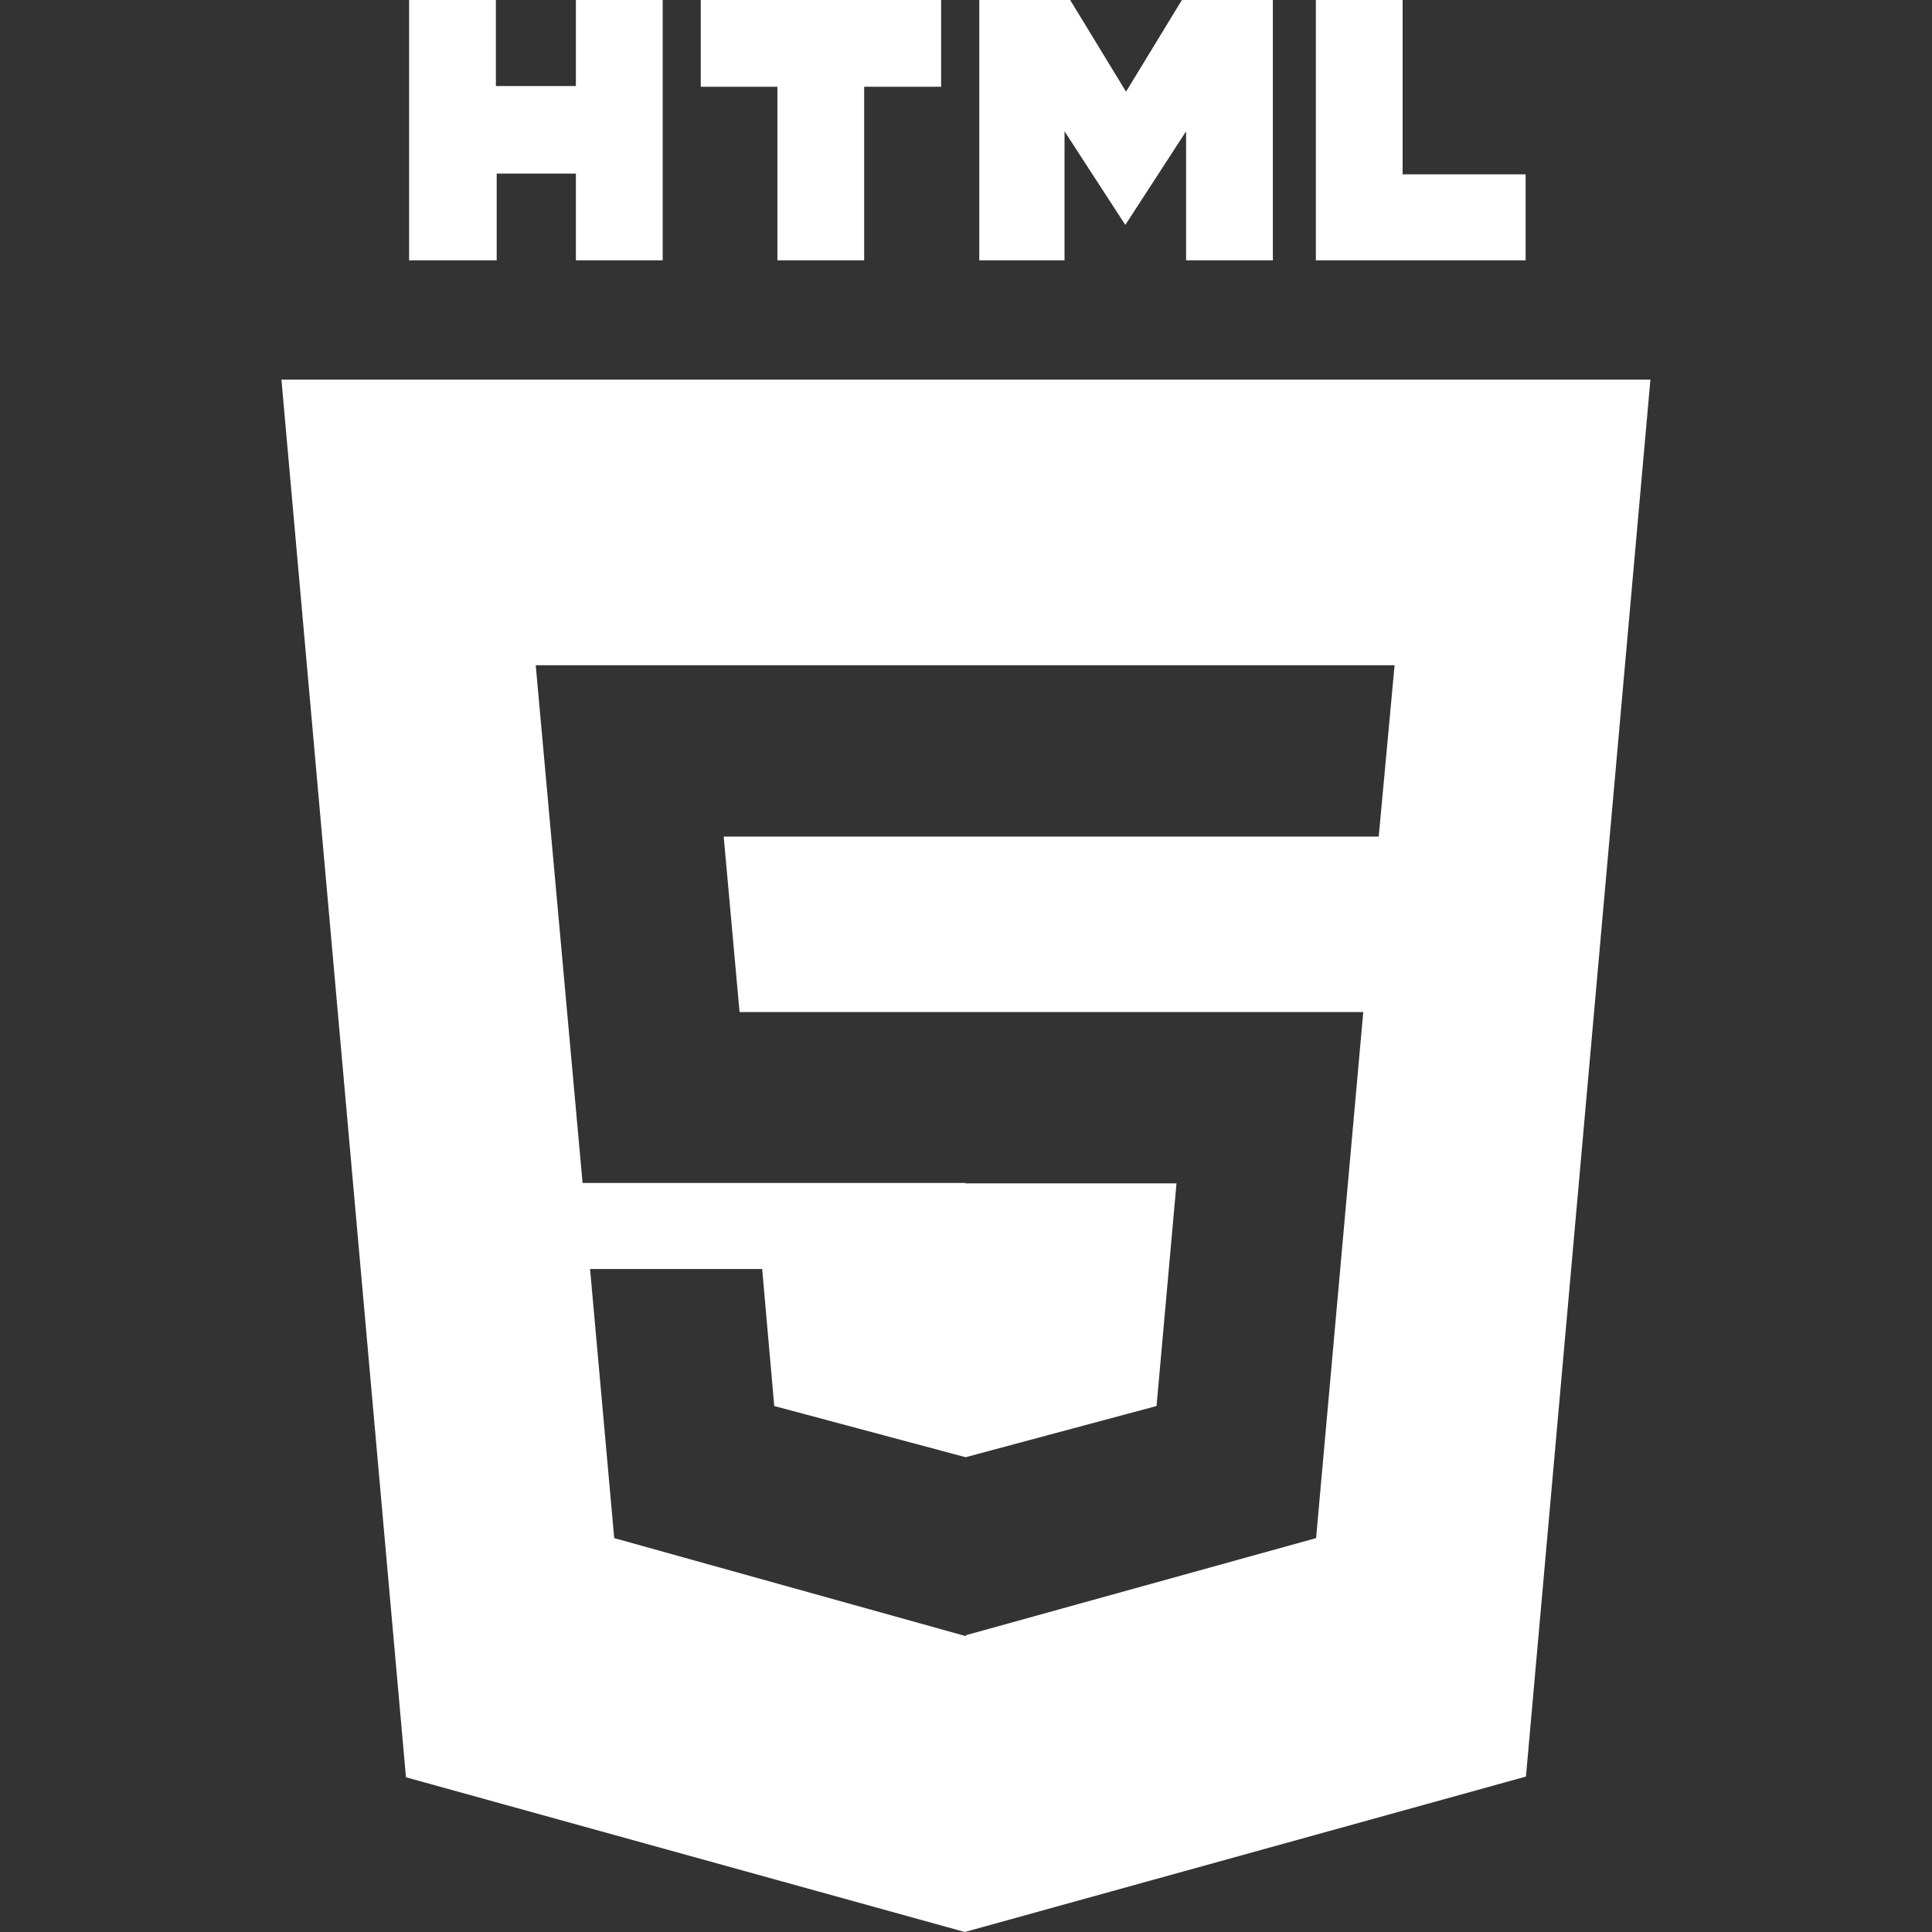
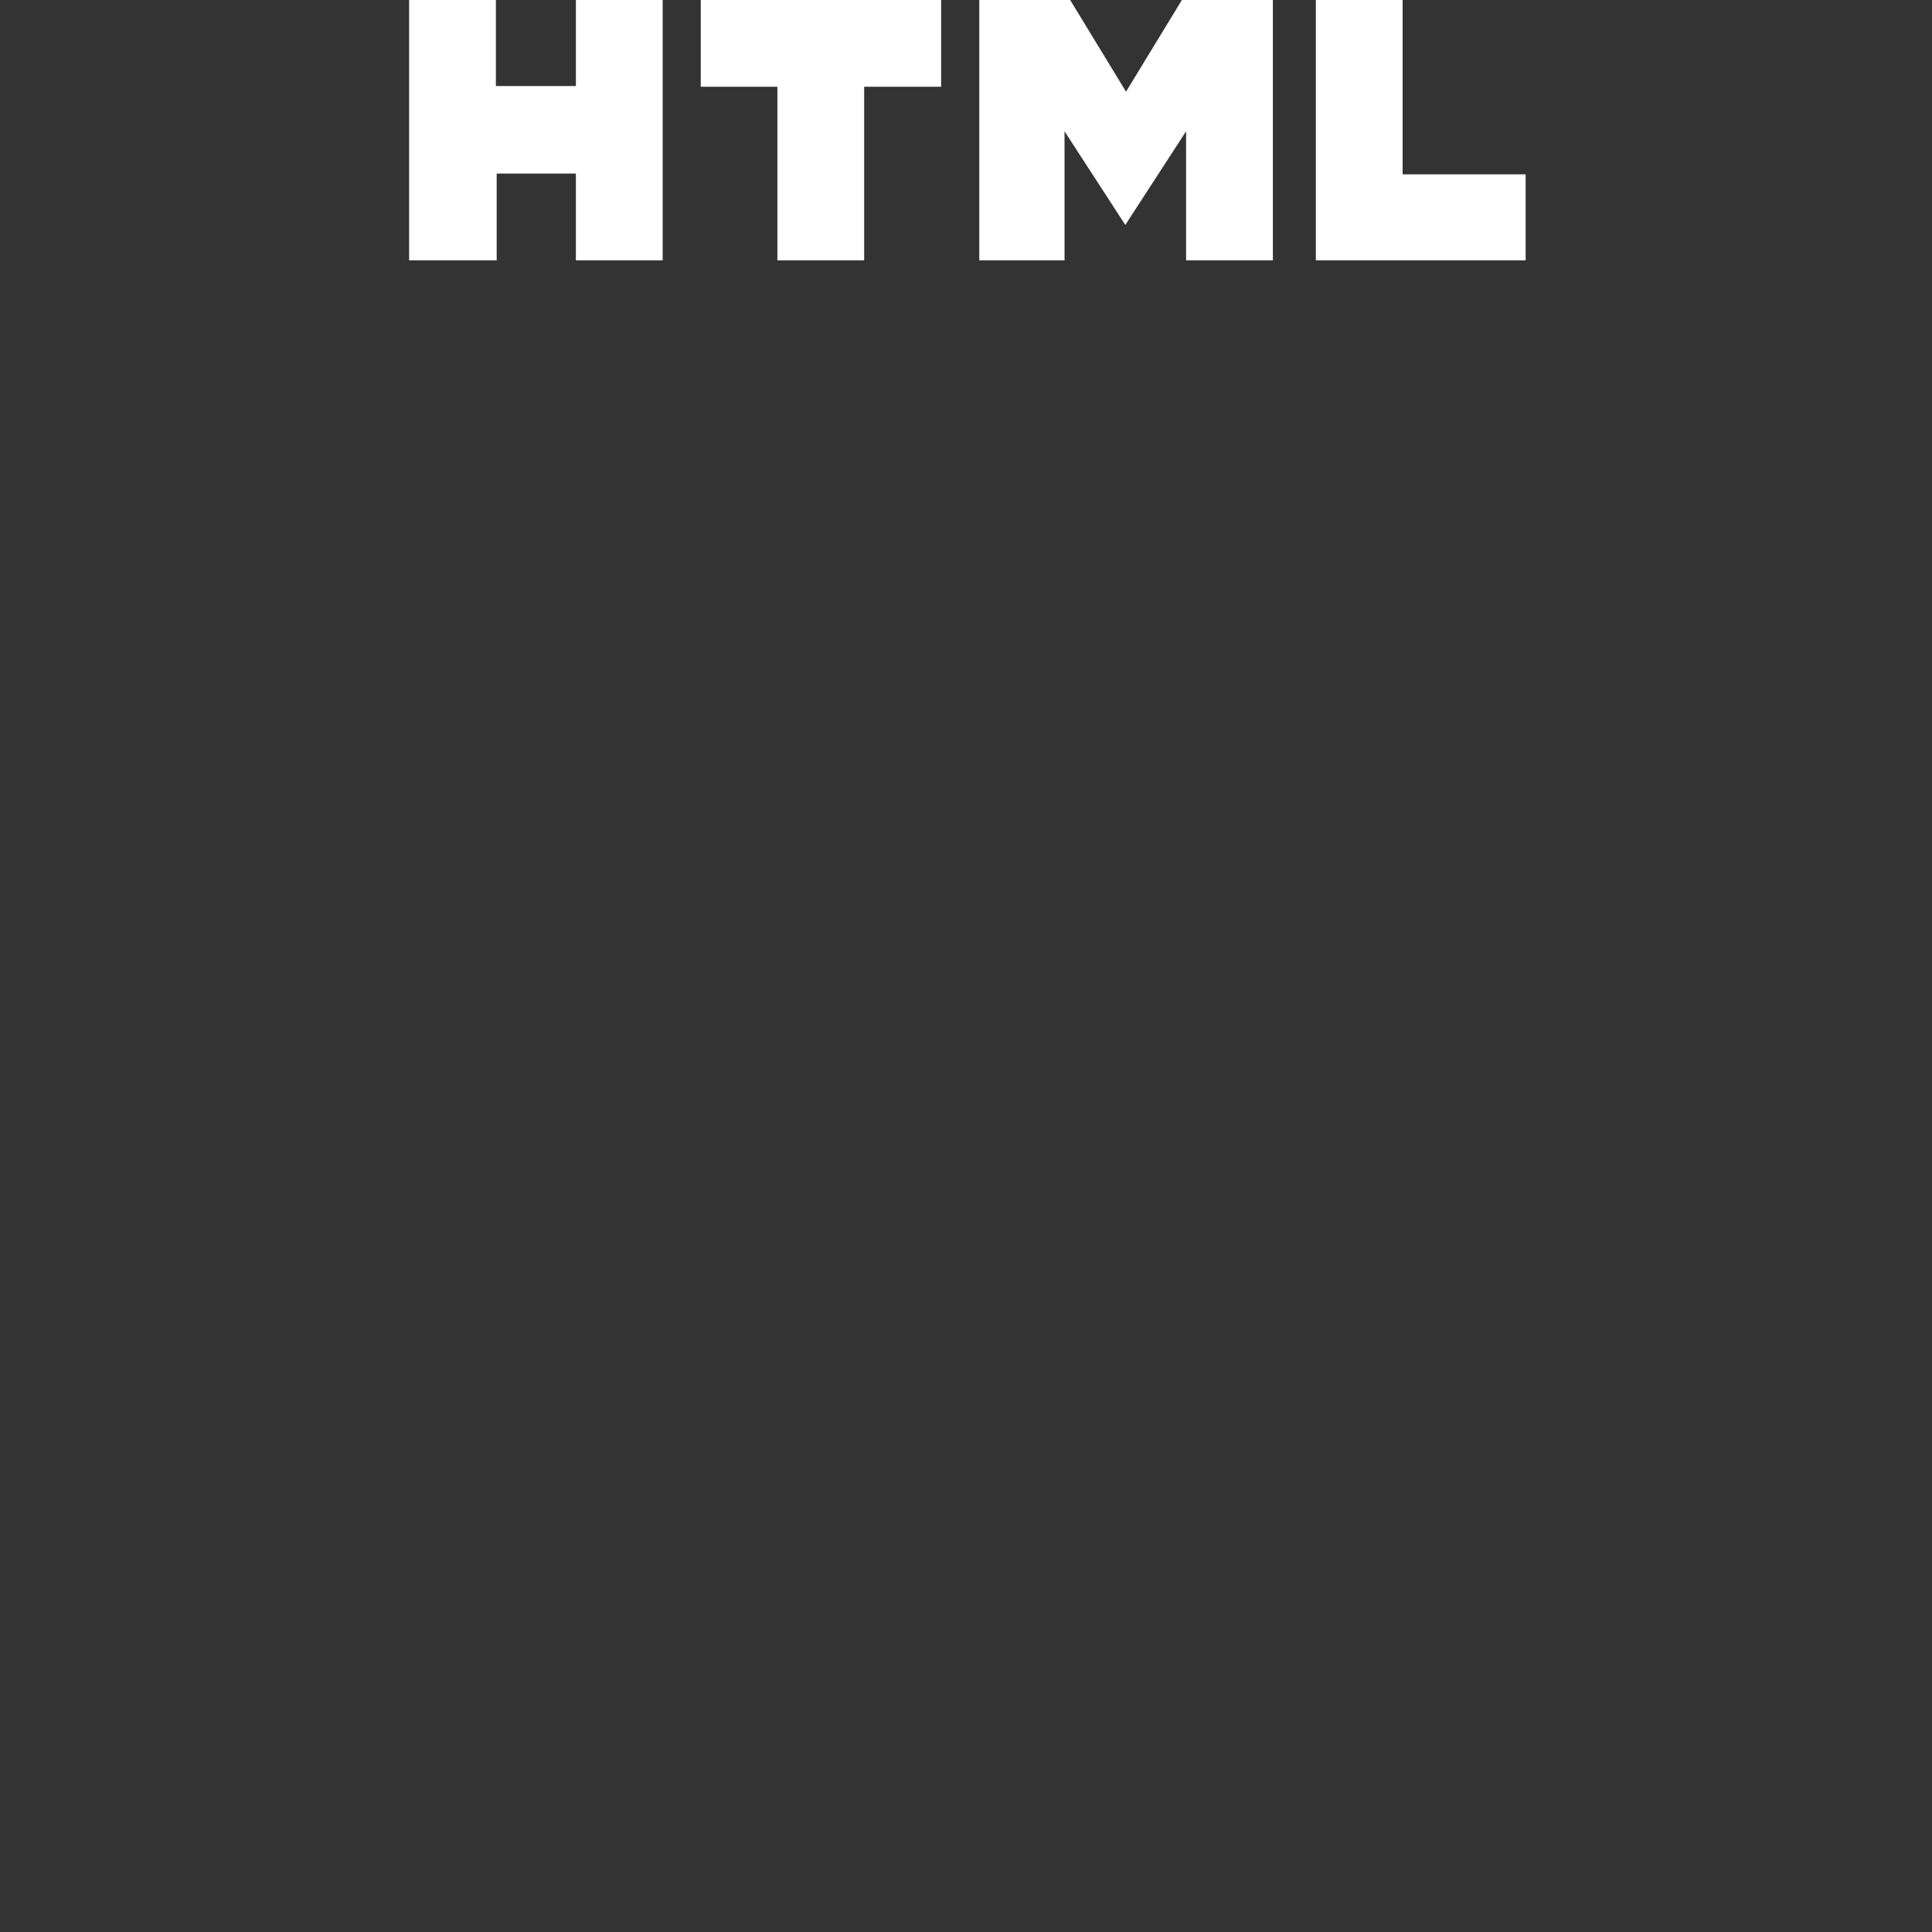
<svg xmlns="http://www.w3.org/2000/svg" width="24" height="24" viewBox="0 0 24 24" fill="none">
  <rect x="0" y="0" width="24" height="24" fill="#333333" stroke="none" />
  <path d="M5.082 0H6.16V1.069H7.154V0H8.232V3.234H7.154V2.156H6.17V3.234H5.082M9.657 1.078H8.705V0H11.691V1.078H10.735V3.234H9.657M12.165 0H13.294L13.988 1.139L14.682 0H15.812V3.234H14.734V1.631L13.979 2.794L13.224 1.631V3.234H12.165M16.346 0H17.424V2.166H18.952V3.234H16.346" fill="white" />
-   <path fill-rule="evenodd" clip-rule="evenodd" d="M5.043 22.078L3.496 4.716H20.502L18.956 22.069L11.985 24L5.043 22.078ZM6.655 8.264H11.99H11.999H17.324L17.127 10.392H11.999H11.99H8.99L9.187 12.572H11.99H11.999H16.935L16.349 19.107L11.999 20.313V20.325L7.63 19.107L7.33 15.764H9.468L9.618 17.466L11.995 18.102L14.367 17.466L14.615 14.7H11.99V14.695H7.237L6.655 8.264Z" fill="white" />
</svg>